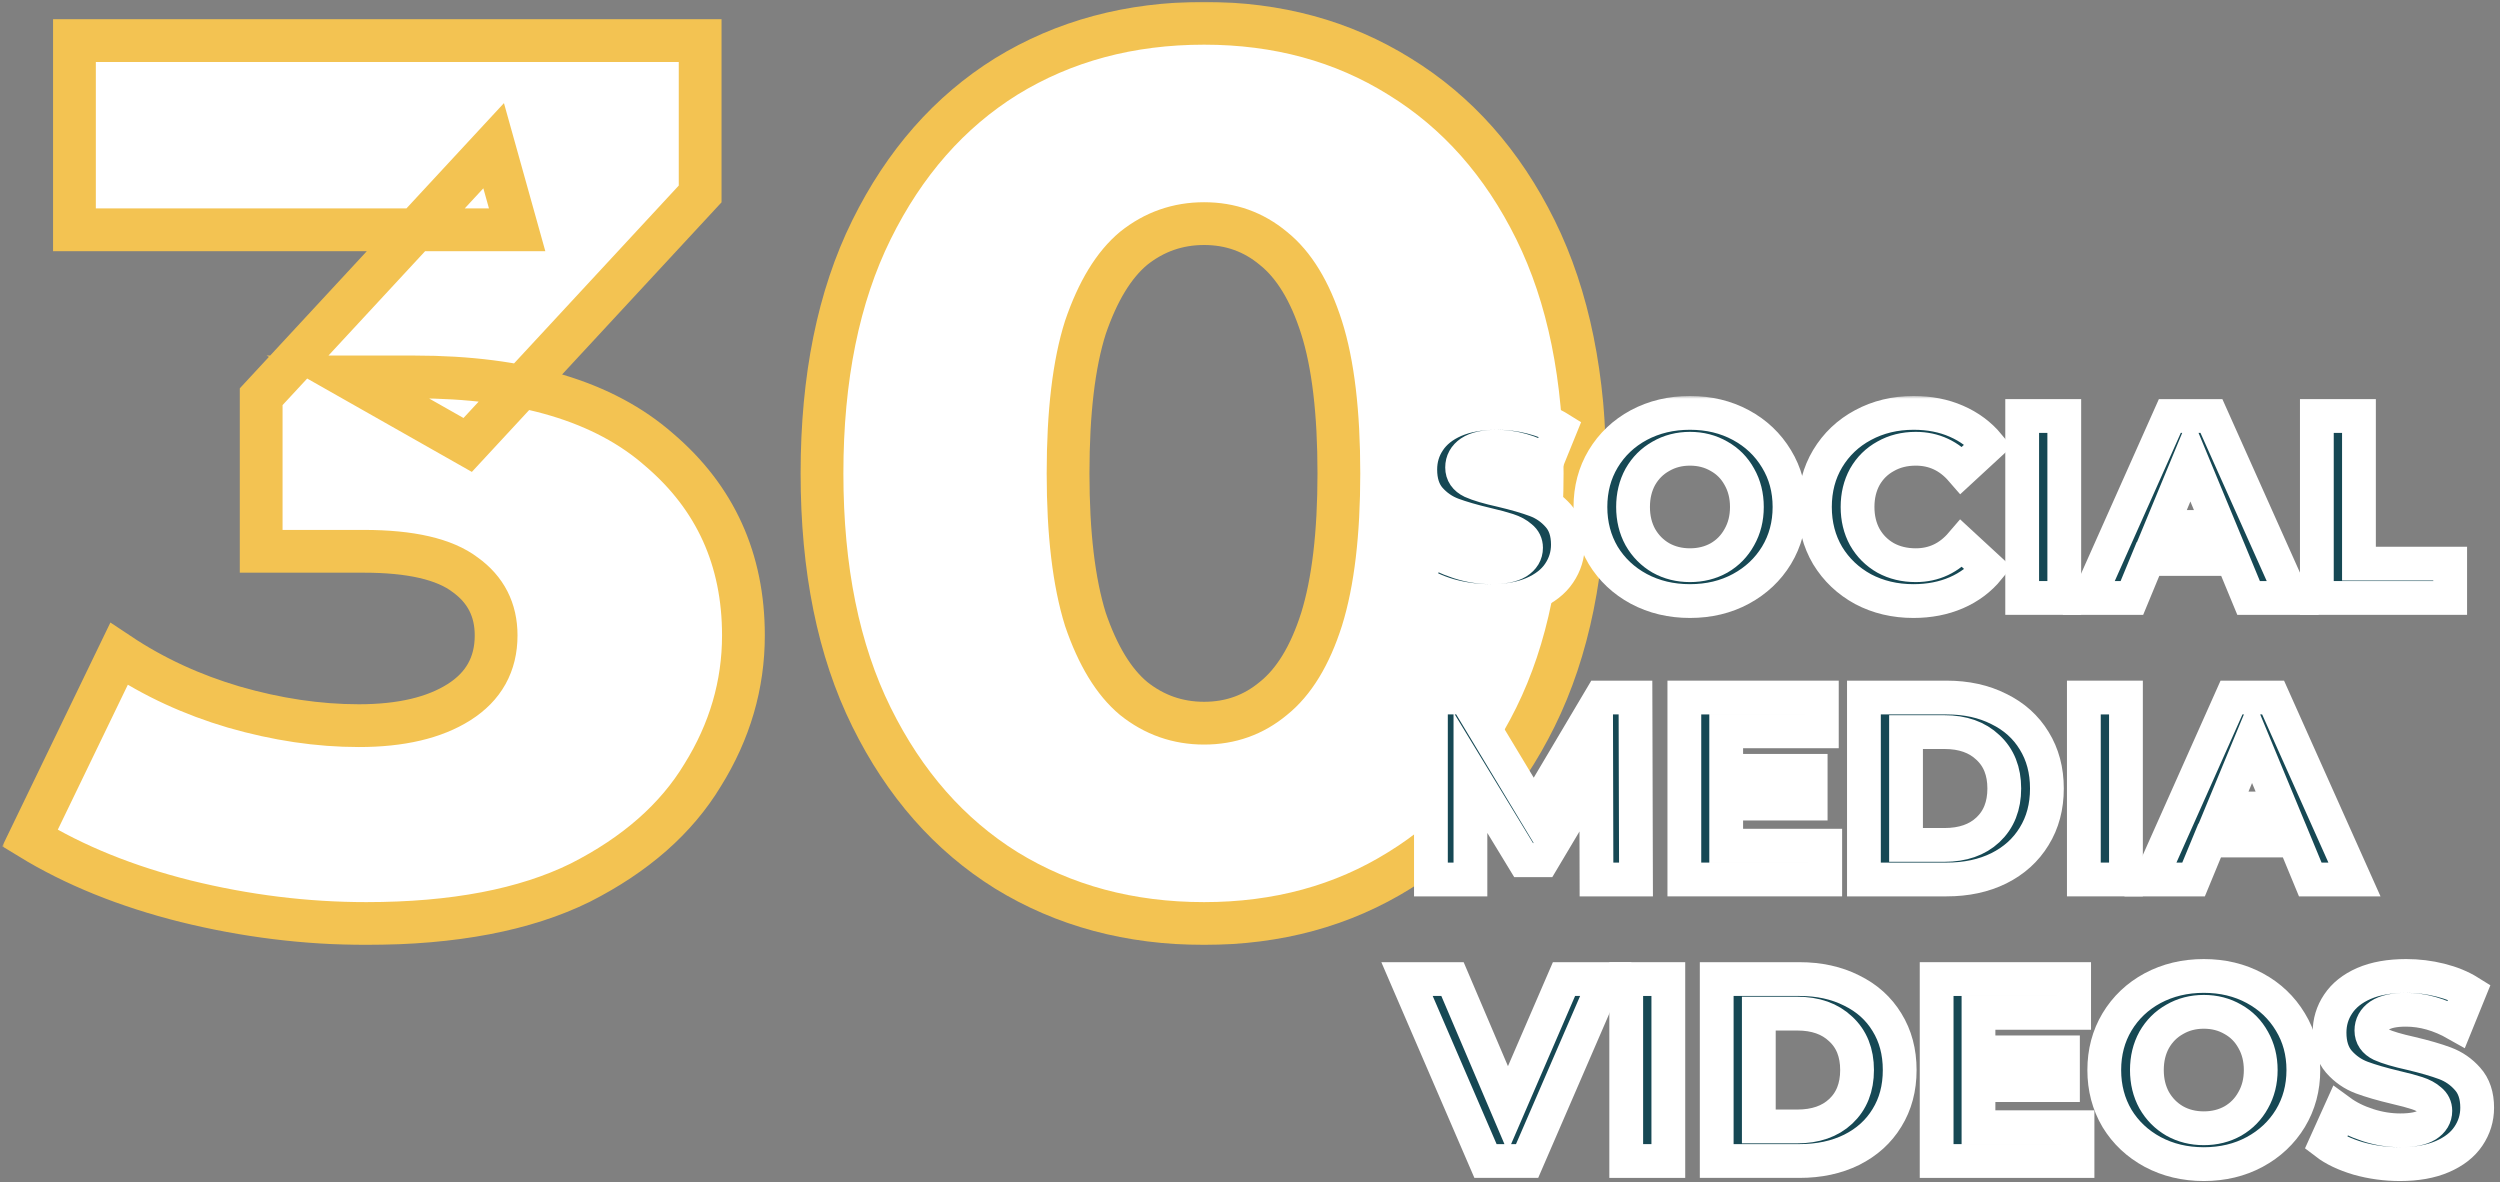
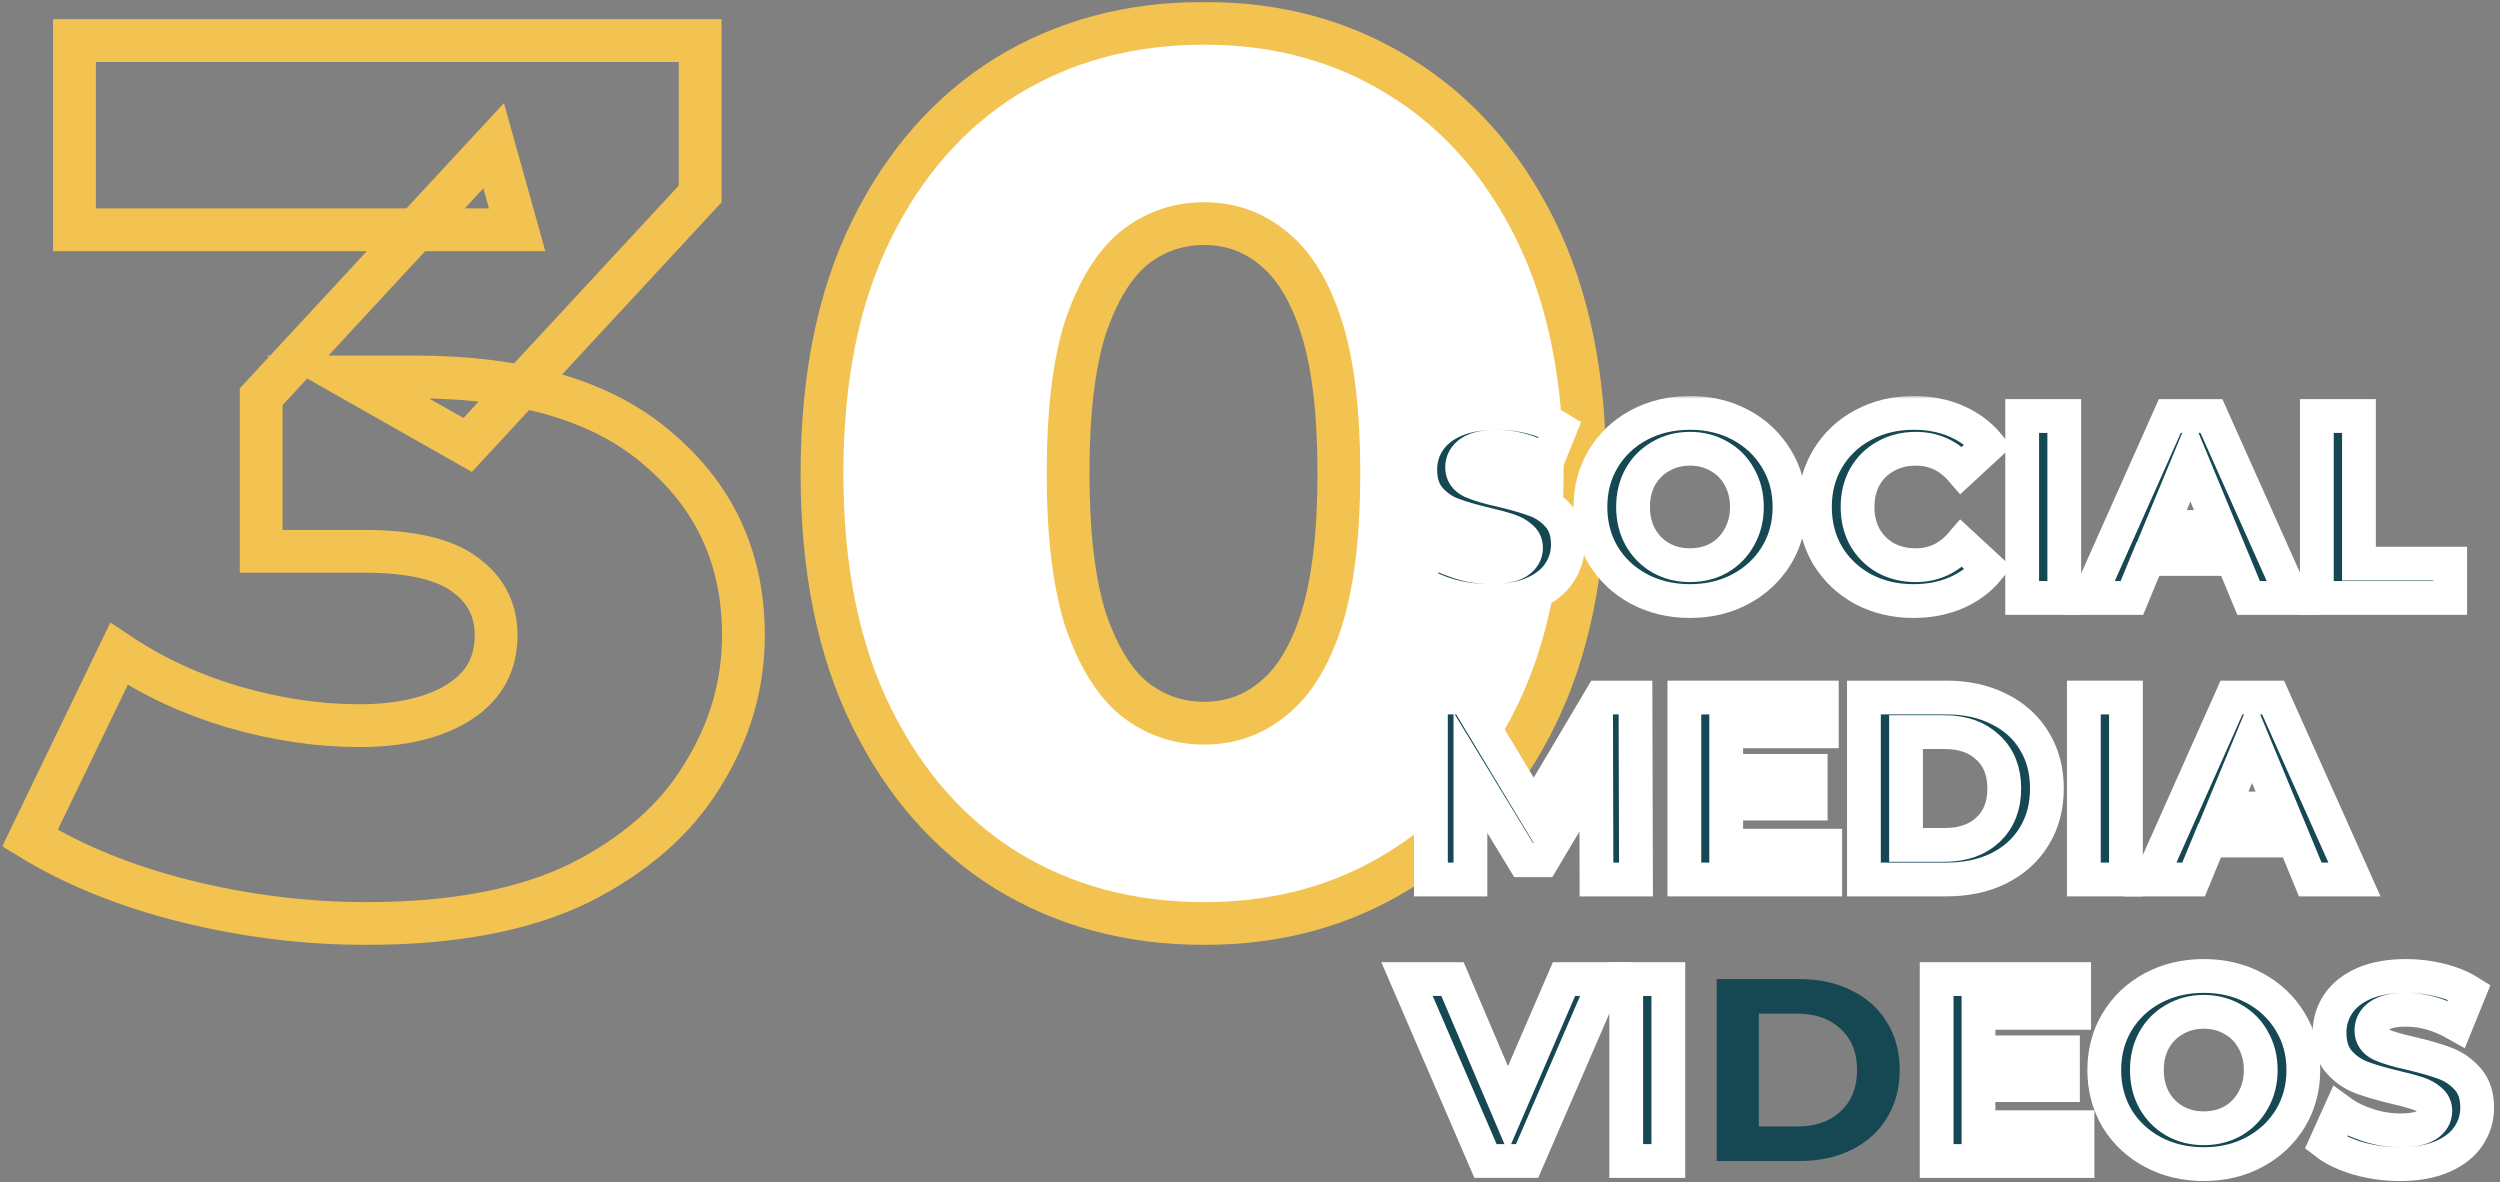
<svg xmlns="http://www.w3.org/2000/svg" width="444" height="210" viewBox="0 0 444 210" fill="none">
  <rect x="0" y="0" width="444" height="210" fill="#808080" stroke="none" />
  <mask id="path-1-outside-1_570_69" maskUnits="userSpaceOnUse" x="0.317" y="0.136" width="285" height="168" fill="black">
    <rect fill="white" x="0.317" y="0.136" width="285" height="168" />
    <path d="M65.052 164.014C54.364 164.014 43.676 162.696 32.989 160.061C22.447 157.426 13.223 153.692 5.317 148.861L21.129 116.139C27.279 120.238 34.087 123.386 41.553 125.582C49.167 127.778 56.56 128.876 63.734 128.876C71.201 128.876 77.13 127.485 81.523 124.703C85.915 121.922 88.111 117.969 88.111 112.844C88.111 108.306 86.281 104.719 82.621 102.083C78.961 99.302 72.958 97.911 64.613 97.911H46.385V70.459L87.672 25.878L91.844 40.812H13.223V7.211H124.347V34.443L83.06 79.024L61.758 66.945H73.617C92.796 66.945 107.291 71.264 117.1 79.903C127.056 88.394 132.033 99.375 132.033 112.844C132.033 121.629 129.618 129.901 124.786 137.661C120.101 145.42 112.854 151.789 103.045 156.767C93.235 161.598 80.571 164.014 65.052 164.014Z" />
    <path d="M213.848 164.014C200.671 164.014 188.958 160.866 178.71 154.571C168.607 148.275 160.628 139.198 154.772 127.339C148.916 115.48 145.987 101.059 145.987 84.075C145.987 67.092 148.916 52.671 154.772 40.812C160.628 28.953 168.607 19.875 178.71 13.58C188.958 7.284 200.671 4.136 213.848 4.136C226.878 4.136 238.444 7.284 248.546 13.58C258.795 19.875 266.847 28.953 272.703 40.812C278.56 52.671 281.488 67.092 281.488 84.075C281.488 101.059 278.56 115.48 272.703 127.339C266.847 139.198 258.795 148.275 248.546 154.571C238.444 160.866 226.878 164.014 213.848 164.014ZM213.848 128.437C218.533 128.437 222.632 126.973 226.146 124.045C229.806 121.116 232.661 116.431 234.711 109.989C236.76 103.401 237.785 94.763 237.785 84.075C237.785 73.241 236.76 64.603 234.711 58.161C232.661 51.719 229.806 47.034 226.146 44.106C222.632 41.178 218.533 39.714 213.848 39.714C209.162 39.714 204.99 41.178 201.33 44.106C197.816 47.034 194.961 51.719 192.765 58.161C190.715 64.603 189.69 73.241 189.69 84.075C189.69 94.763 190.715 103.401 192.765 109.989C194.961 116.431 197.816 121.116 201.33 124.045C204.99 126.973 209.162 128.437 213.848 128.437Z" />
  </mask>
-   <path d="M65.052 164.014C54.364 164.014 43.676 162.696 32.989 160.061C22.447 157.426 13.223 153.692 5.317 148.861L21.129 116.139C27.279 120.238 34.087 123.386 41.553 125.582C49.167 127.778 56.56 128.876 63.734 128.876C71.201 128.876 77.13 127.485 81.523 124.703C85.915 121.922 88.111 117.969 88.111 112.844C88.111 108.306 86.281 104.719 82.621 102.083C78.961 99.302 72.958 97.911 64.613 97.911H46.385V70.459L87.672 25.878L91.844 40.812H13.223V7.211H124.347V34.443L83.06 79.024L61.758 66.945H73.617C92.796 66.945 107.291 71.264 117.1 79.903C127.056 88.394 132.033 99.375 132.033 112.844C132.033 121.629 129.618 129.901 124.786 137.661C120.101 145.42 112.854 151.789 103.045 156.767C93.235 161.598 80.571 164.014 65.052 164.014Z" fill="white" />
  <path d="M213.848 164.014C200.671 164.014 188.958 160.866 178.71 154.571C168.607 148.275 160.628 139.198 154.772 127.339C148.916 115.48 145.987 101.059 145.987 84.075C145.987 67.092 148.916 52.671 154.772 40.812C160.628 28.953 168.607 19.875 178.71 13.58C188.958 7.284 200.671 4.136 213.848 4.136C226.878 4.136 238.444 7.284 248.546 13.58C258.795 19.875 266.847 28.953 272.703 40.812C278.56 52.671 281.488 67.092 281.488 84.075C281.488 101.059 278.56 115.48 272.703 127.339C266.847 139.198 258.795 148.275 248.546 154.571C238.444 160.866 226.878 164.014 213.848 164.014ZM213.848 128.437C218.533 128.437 222.632 126.973 226.146 124.045C229.806 121.116 232.661 116.431 234.711 109.989C236.76 103.401 237.785 94.763 237.785 84.075C237.785 73.241 236.76 64.603 234.711 58.161C232.661 51.719 229.806 47.034 226.146 44.106C222.632 41.178 218.533 39.714 213.848 39.714C209.162 39.714 204.99 41.178 201.33 44.106C197.816 47.034 194.961 51.719 192.765 58.161C190.715 64.603 189.69 73.241 189.69 84.075C189.69 94.763 190.715 103.401 192.765 109.989C194.961 116.431 197.816 121.116 201.33 124.045C204.99 126.973 209.162 128.437 213.848 128.437Z" fill="white" />
  <path d="M65.052 164.014C54.364 164.014 43.676 162.696 32.989 160.061C22.447 157.426 13.223 153.692 5.317 148.861L21.129 116.139C27.279 120.238 34.087 123.386 41.553 125.582C49.167 127.778 56.56 128.876 63.734 128.876C71.201 128.876 77.13 127.485 81.523 124.703C85.915 121.922 88.111 117.969 88.111 112.844C88.111 108.306 86.281 104.719 82.621 102.083C78.961 99.302 72.958 97.911 64.613 97.911H46.385V70.459L87.672 25.878L91.844 40.812H13.223V7.211H124.347V34.443L83.06 79.024L61.758 66.945H73.617C92.796 66.945 107.291 71.264 117.1 79.903C127.056 88.394 132.033 99.375 132.033 112.844C132.033 121.629 129.618 129.901 124.786 137.661C120.101 145.42 112.854 151.789 103.045 156.767C93.235 161.598 80.571 164.014 65.052 164.014Z" stroke="#F3C352" stroke-width="7.597" mask="url(#path-1-outside-1_570_69)" />
  <path d="M213.848 164.014C200.671 164.014 188.958 160.866 178.71 154.571C168.607 148.275 160.628 139.198 154.772 127.339C148.916 115.48 145.987 101.059 145.987 84.075C145.987 67.092 148.916 52.671 154.772 40.812C160.628 28.953 168.607 19.875 178.71 13.58C188.958 7.284 200.671 4.136 213.848 4.136C226.878 4.136 238.444 7.284 248.546 13.58C258.795 19.875 266.847 28.953 272.703 40.812C278.56 52.671 281.488 67.092 281.488 84.075C281.488 101.059 278.56 115.48 272.703 127.339C266.847 139.198 258.795 148.275 248.546 154.571C238.444 160.866 226.878 164.014 213.848 164.014ZM213.848 128.437C218.533 128.437 222.632 126.973 226.146 124.045C229.806 121.116 232.661 116.431 234.711 109.989C236.76 103.401 237.785 94.763 237.785 84.075C237.785 73.241 236.76 64.603 234.711 58.161C232.661 51.719 229.806 47.034 226.146 44.106C222.632 41.178 218.533 39.714 213.848 39.714C209.162 39.714 204.99 41.178 201.33 44.106C197.816 47.034 194.961 51.719 192.765 58.161C190.715 64.603 189.69 73.241 189.69 84.075C189.69 94.763 190.715 103.401 192.765 109.989C194.961 116.431 197.816 121.116 201.33 124.045C204.99 126.973 209.162 128.437 213.848 128.437Z" stroke="#F3C352" stroke-width="7.597" mask="url(#path-1-outside-1_570_69)" />
  <mask id="path-2-outside-2_570_69" maskUnits="userSpaceOnUse" x="244.885" y="70.329" width="199" height="140" fill="black">
    <rect fill="white" x="244.885" y="70.329" width="199" height="140" />
-     <path d="M264.749 106.749C262.194 106.749 259.717 106.41 257.317 105.733C254.947 105.026 253.039 104.118 251.593 103.01L254.132 97.379C255.517 98.394 257.163 99.21 259.071 99.825C260.979 100.44 262.887 100.748 264.795 100.748C266.918 100.748 268.487 100.44 269.503 99.825C270.519 99.179 271.026 98.332 271.026 97.286C271.026 96.517 270.719 95.886 270.103 95.394C269.518 94.871 268.749 94.455 267.795 94.147C266.872 93.84 265.61 93.501 264.01 93.132C261.548 92.547 259.532 91.962 257.963 91.378C256.394 90.793 255.04 89.854 253.901 88.562C252.793 87.269 252.239 85.546 252.239 83.392C252.239 81.515 252.747 79.822 253.762 78.314C254.778 76.776 256.301 75.56 258.332 74.668C260.394 73.775 262.902 73.329 265.856 73.329C267.918 73.329 269.934 73.575 271.903 74.068C273.873 74.56 275.596 75.268 277.073 76.191L274.765 81.869C271.78 80.176 268.795 79.33 265.81 79.33C263.718 79.33 262.164 79.668 261.148 80.346C260.163 81.022 259.671 81.915 259.671 83.023C259.671 84.131 260.24 84.962 261.379 85.515C262.548 86.038 264.318 86.562 266.687 87.085C269.149 87.669 271.165 88.254 272.734 88.839C274.304 89.424 275.642 90.347 276.75 91.609C277.889 92.87 278.458 94.578 278.458 96.732C278.458 98.579 277.935 100.271 276.889 101.81C275.873 103.318 274.334 104.518 272.273 105.41C270.211 106.303 267.703 106.749 264.749 106.749Z" />
    <path d="M300.139 106.749C296.785 106.749 293.754 106.026 291.046 104.579C288.368 103.133 286.26 101.148 284.722 98.625C283.214 96.071 282.46 93.209 282.46 90.039C282.46 86.869 283.214 84.023 284.722 81.499C286.26 78.945 288.368 76.945 291.046 75.499C293.754 74.052 296.785 73.329 300.139 73.329C303.493 73.329 306.509 74.052 309.187 75.499C311.864 76.945 313.972 78.945 315.51 81.499C317.049 84.023 317.818 86.869 317.818 90.039C317.818 93.209 317.049 96.071 315.51 98.625C313.972 101.148 311.864 103.133 309.187 104.579C306.509 106.026 303.493 106.749 300.139 106.749ZM300.139 100.379C302.047 100.379 303.77 99.948 305.309 99.086C306.848 98.194 308.048 96.963 308.91 95.394C309.802 93.824 310.248 92.039 310.248 90.039C310.248 88.039 309.802 86.254 308.91 84.684C308.048 83.115 306.848 81.9 305.309 81.038C303.77 80.145 302.047 79.699 300.139 79.699C298.231 79.699 296.508 80.145 294.969 81.038C293.431 81.9 292.215 83.115 291.323 84.684C290.461 86.254 290.03 88.039 290.03 90.039C290.03 92.039 290.461 93.824 291.323 95.394C292.215 96.963 293.431 98.194 294.969 99.086C296.508 99.948 298.231 100.379 300.139 100.379Z" />
    <path d="M339.825 106.749C336.532 106.749 333.547 106.041 330.87 104.626C328.224 103.179 326.131 101.194 324.592 98.671C323.085 96.117 322.331 93.24 322.331 90.039C322.331 86.839 323.085 83.977 324.592 81.453C326.131 78.899 328.224 76.914 330.87 75.499C333.547 74.052 336.548 73.329 339.871 73.329C342.672 73.329 345.195 73.822 347.442 74.806C349.719 75.791 351.627 77.207 353.165 79.053L348.365 83.484C346.18 80.961 343.472 79.699 340.241 79.699C338.24 79.699 336.456 80.145 334.886 81.038C333.317 81.9 332.086 83.115 331.193 84.684C330.332 86.254 329.901 88.039 329.901 90.039C329.901 92.039 330.332 93.824 331.193 95.394C332.086 96.963 333.317 98.194 334.886 99.086C336.456 99.948 338.24 100.379 340.241 100.379C343.472 100.379 346.18 99.102 348.365 96.548L353.165 100.979C351.627 102.856 349.719 104.287 347.442 105.272C345.164 106.257 342.626 106.749 339.825 106.749Z" />
    <path d="M359.139 73.883H366.616V106.195H359.139V73.883Z" />
    <path d="M396.488 99.271H381.486L378.624 106.195H370.961L385.363 73.883H392.749L407.197 106.195H399.35L396.488 99.271ZM394.134 93.593L389.01 81.222L383.886 93.593H394.134Z" />
    <path d="M411.472 73.883H418.95V100.102H435.152V106.195H411.472V73.883Z" />
    <path d="M283.536 156.195L283.489 136.808L273.981 152.779H270.611L261.148 137.223V156.195H254.132V123.883H260.317L272.411 143.963L284.32 123.883H290.46L290.552 156.195H283.536Z" />
    <path d="M324.16 150.194V156.195H299.141V123.883H323.56V129.884H306.573V136.9H321.575V142.716H306.573V150.194H324.16Z" />
    <path d="M331.033 123.883H345.712C349.22 123.883 352.313 124.56 354.99 125.914C357.698 127.237 359.791 129.115 361.268 131.546C362.776 133.977 363.53 136.808 363.53 140.039C363.53 143.27 362.776 146.101 361.268 148.533C359.791 150.964 357.698 152.856 354.99 154.21C352.313 155.533 349.22 156.195 345.712 156.195H331.033V123.883ZM345.343 150.056C348.574 150.056 351.144 149.163 353.052 147.379C354.99 145.563 355.96 143.116 355.96 140.039C355.96 136.962 354.99 134.531 353.052 132.746C351.144 130.93 348.574 130.022 345.343 130.022H338.511V150.056H345.343Z" />
    <path d="M370.092 123.883H377.57V156.195H370.092V123.883Z" />
    <path d="M407.442 149.271H392.44L389.578 156.195H381.915L396.317 123.883H403.703L418.151 156.195H410.304L407.442 149.271ZM405.088 143.593L399.964 131.223L394.84 143.593H405.088Z" />
    <path d="M285.197 173.883L271.211 206.195H263.825L249.885 173.883H257.963L267.795 196.963L277.766 173.883H285.197Z" />
    <path d="M288.818 173.883H296.296V206.195H288.818V173.883Z" />
-     <path d="M304.888 173.883H319.567C323.075 173.883 326.168 174.56 328.845 175.914C331.553 177.237 333.646 179.115 335.123 181.546C336.631 183.977 337.385 186.808 337.385 190.039C337.385 193.27 336.631 196.101 335.123 198.533C333.646 200.964 331.553 202.856 328.845 204.21C326.168 205.533 323.075 206.195 319.567 206.195H304.888V173.883ZM319.197 200.056C322.429 200.056 324.998 199.163 326.906 197.379C328.845 195.563 329.814 193.116 329.814 190.039C329.814 186.962 328.845 184.531 326.906 182.746C324.998 180.93 322.429 180.022 319.197 180.022H312.366V200.056H319.197Z" />
    <path d="M368.966 200.194V206.195H343.947V173.883H368.366V179.884H351.379V186.9H366.381V192.716H351.379V200.194H368.966Z" />
    <path d="M391.397 206.749C388.043 206.749 385.012 206.026 382.304 204.579C379.626 203.133 377.518 201.148 375.98 198.625C374.472 196.071 373.718 193.209 373.718 190.039C373.718 186.869 374.472 184.023 375.98 181.499C377.518 178.945 379.626 176.945 382.304 175.499C385.012 174.052 388.043 173.329 391.397 173.329C394.751 173.329 397.767 174.052 400.445 175.499C403.122 176.945 405.23 178.945 406.768 181.499C408.307 184.023 409.076 186.869 409.076 190.039C409.076 193.209 408.307 196.071 406.768 198.625C405.23 201.148 403.122 203.133 400.445 204.579C397.767 206.026 394.751 206.749 391.397 206.749ZM391.397 200.379C393.305 200.379 395.028 199.948 396.567 199.086C398.106 198.194 399.306 196.963 400.168 195.394C401.06 193.824 401.506 192.039 401.506 190.039C401.506 188.039 401.06 186.254 400.168 184.685C399.306 183.115 398.106 181.9 396.567 181.038C395.028 180.145 393.305 179.699 391.397 179.699C389.489 179.699 387.766 180.145 386.227 181.038C384.689 181.9 383.473 183.115 382.581 184.685C381.719 186.254 381.288 188.039 381.288 190.039C381.288 192.039 381.719 193.824 382.581 195.394C383.473 196.963 384.689 198.194 386.227 199.086C387.766 199.948 389.489 200.379 391.397 200.379Z" />
    <path d="M426.236 206.749C423.682 206.749 421.205 206.411 418.805 205.733C416.435 205.026 414.527 204.118 413.081 203.01L415.62 197.379C417.004 198.394 418.651 199.21 420.559 199.825C422.467 200.44 424.375 200.748 426.283 200.748C428.406 200.748 429.975 200.44 430.991 199.825C432.006 199.179 432.514 198.332 432.514 197.286C432.514 196.517 432.206 195.886 431.591 195.394C431.006 194.87 430.237 194.455 429.283 194.147C428.36 193.84 427.098 193.501 425.498 193.132C423.036 192.547 421.02 191.962 419.451 191.378C417.881 190.793 416.527 189.854 415.389 188.562C414.281 187.269 413.727 185.546 413.727 183.392C413.727 181.515 414.235 179.822 415.25 178.314C416.266 176.776 417.789 175.56 419.82 174.668C421.882 173.775 424.39 173.329 427.344 173.329C429.406 173.329 431.422 173.575 433.391 174.068C435.361 174.56 437.084 175.268 438.561 176.191L436.253 181.869C433.268 180.176 430.283 179.33 427.298 179.33C425.205 179.33 423.651 179.668 422.636 180.345C421.651 181.022 421.159 181.915 421.159 183.023C421.159 184.131 421.728 184.961 422.867 185.515C424.036 186.039 425.806 186.562 428.175 187.085C430.637 187.67 432.653 188.254 434.222 188.839C435.792 189.424 437.13 190.347 438.238 191.609C439.377 192.87 439.946 194.578 439.946 196.732C439.946 198.579 439.423 200.271 438.376 201.81C437.361 203.318 435.822 204.518 433.76 205.41C431.699 206.303 429.191 206.749 426.236 206.749Z" />
  </mask>
  <path d="M264.749 106.749C262.194 106.749 259.717 106.41 257.317 105.733C254.947 105.026 253.039 104.118 251.593 103.01L254.132 97.379C255.517 98.394 257.163 99.21 259.071 99.825C260.979 100.44 262.887 100.748 264.795 100.748C266.918 100.748 268.487 100.44 269.503 99.825C270.519 99.179 271.026 98.332 271.026 97.286C271.026 96.517 270.719 95.886 270.103 95.394C269.518 94.871 268.749 94.455 267.795 94.147C266.872 93.84 265.61 93.501 264.01 93.132C261.548 92.547 259.532 91.962 257.963 91.378C256.394 90.793 255.04 89.854 253.901 88.562C252.793 87.269 252.239 85.546 252.239 83.392C252.239 81.515 252.747 79.822 253.762 78.314C254.778 76.776 256.301 75.56 258.332 74.668C260.394 73.775 262.902 73.329 265.856 73.329C267.918 73.329 269.934 73.575 271.903 74.068C273.873 74.56 275.596 75.268 277.073 76.191L274.765 81.869C271.78 80.176 268.795 79.33 265.81 79.33C263.718 79.33 262.164 79.668 261.148 80.346C260.163 81.022 259.671 81.915 259.671 83.023C259.671 84.131 260.24 84.962 261.379 85.515C262.548 86.038 264.318 86.562 266.687 87.085C269.149 87.669 271.165 88.254 272.734 88.839C274.304 89.424 275.642 90.347 276.75 91.609C277.889 92.87 278.458 94.578 278.458 96.732C278.458 98.579 277.935 100.271 276.889 101.81C275.873 103.318 274.334 104.518 272.273 105.41C270.211 106.303 267.703 106.749 264.749 106.749Z" fill="#164854" />
  <path d="M300.139 106.749C296.785 106.749 293.754 106.026 291.046 104.579C288.368 103.133 286.26 101.148 284.722 98.625C283.214 96.071 282.46 93.209 282.46 90.039C282.46 86.869 283.214 84.023 284.722 81.499C286.26 78.945 288.368 76.945 291.046 75.499C293.754 74.052 296.785 73.329 300.139 73.329C303.493 73.329 306.509 74.052 309.187 75.499C311.864 76.945 313.972 78.945 315.51 81.499C317.049 84.023 317.818 86.869 317.818 90.039C317.818 93.209 317.049 96.071 315.51 98.625C313.972 101.148 311.864 103.133 309.187 104.579C306.509 106.026 303.493 106.749 300.139 106.749ZM300.139 100.379C302.047 100.379 303.77 99.948 305.309 99.086C306.848 98.194 308.048 96.963 308.91 95.394C309.802 93.824 310.248 92.039 310.248 90.039C310.248 88.039 309.802 86.254 308.91 84.684C308.048 83.115 306.848 81.9 305.309 81.038C303.77 80.145 302.047 79.699 300.139 79.699C298.231 79.699 296.508 80.145 294.969 81.038C293.431 81.9 292.215 83.115 291.323 84.684C290.461 86.254 290.03 88.039 290.03 90.039C290.03 92.039 290.461 93.824 291.323 95.394C292.215 96.963 293.431 98.194 294.969 99.086C296.508 99.948 298.231 100.379 300.139 100.379Z" fill="#164854" />
  <path d="M339.825 106.749C336.532 106.749 333.547 106.041 330.87 104.626C328.224 103.179 326.131 101.194 324.592 98.671C323.085 96.117 322.331 93.24 322.331 90.039C322.331 86.839 323.085 83.977 324.592 81.453C326.131 78.899 328.224 76.914 330.87 75.499C333.547 74.052 336.548 73.329 339.871 73.329C342.672 73.329 345.195 73.822 347.442 74.806C349.719 75.791 351.627 77.207 353.165 79.053L348.365 83.484C346.18 80.961 343.472 79.699 340.241 79.699C338.24 79.699 336.456 80.145 334.886 81.038C333.317 81.9 332.086 83.115 331.193 84.684C330.332 86.254 329.901 88.039 329.901 90.039C329.901 92.039 330.332 93.824 331.193 95.394C332.086 96.963 333.317 98.194 334.886 99.086C336.456 99.948 338.24 100.379 340.241 100.379C343.472 100.379 346.18 99.102 348.365 96.548L353.165 100.979C351.627 102.856 349.719 104.287 347.442 105.272C345.164 106.257 342.626 106.749 339.825 106.749Z" fill="#164854" />
  <path d="M359.139 73.883H366.616V106.195H359.139V73.883Z" fill="#164854" />
  <path d="M396.488 99.271H381.486L378.624 106.195H370.961L385.363 73.883H392.749L407.197 106.195H399.35L396.488 99.271ZM394.134 93.593L389.01 81.222L383.886 93.593H394.134Z" fill="#164854" />
  <path d="M411.472 73.883H418.95V100.102H435.152V106.195H411.472V73.883Z" fill="#164854" />
  <path d="M283.536 156.195L283.489 136.808L273.981 152.779H270.611L261.148 137.223V156.195H254.132V123.883H260.317L272.411 143.963L284.32 123.883H290.46L290.552 156.195H283.536Z" fill="#164854" />
  <path d="M324.16 150.194V156.195H299.141V123.883H323.56V129.884H306.573V136.9H321.575V142.716H306.573V150.194H324.16Z" fill="#164854" />
  <path d="M331.033 123.883H345.712C349.22 123.883 352.313 124.56 354.99 125.914C357.698 127.237 359.791 129.115 361.268 131.546C362.776 133.977 363.53 136.808 363.53 140.039C363.53 143.27 362.776 146.101 361.268 148.533C359.791 150.964 357.698 152.856 354.99 154.21C352.313 155.533 349.22 156.195 345.712 156.195H331.033V123.883ZM345.343 150.056C348.574 150.056 351.144 149.163 353.052 147.379C354.99 145.563 355.96 143.116 355.96 140.039C355.96 136.962 354.99 134.531 353.052 132.746C351.144 130.93 348.574 130.022 345.343 130.022H338.511V150.056H345.343Z" fill="#164854" />
  <path d="M370.092 123.883H377.57V156.195H370.092V123.883Z" fill="#164854" />
  <path d="M407.442 149.271H392.44L389.578 156.195H381.915L396.317 123.883H403.703L418.151 156.195H410.304L407.442 149.271ZM405.088 143.593L399.964 131.223L394.84 143.593H405.088Z" fill="#164854" />
  <path d="M285.197 173.883L271.211 206.195H263.825L249.885 173.883H257.963L267.795 196.963L277.766 173.883H285.197Z" fill="#164854" />
  <path d="M288.818 173.883H296.296V206.195H288.818V173.883Z" fill="#164854" />
  <path d="M304.888 173.883H319.567C323.075 173.883 326.168 174.56 328.845 175.914C331.553 177.237 333.646 179.115 335.123 181.546C336.631 183.977 337.385 186.808 337.385 190.039C337.385 193.27 336.631 196.101 335.123 198.533C333.646 200.964 331.553 202.856 328.845 204.21C326.168 205.533 323.075 206.195 319.567 206.195H304.888V173.883ZM319.197 200.056C322.429 200.056 324.998 199.163 326.906 197.379C328.845 195.563 329.814 193.116 329.814 190.039C329.814 186.962 328.845 184.531 326.906 182.746C324.998 180.93 322.429 180.022 319.197 180.022H312.366V200.056H319.197Z" fill="#164854" />
  <path d="M368.966 200.194V206.195H343.947V173.883H368.366V179.884H351.379V186.9H366.381V192.716H351.379V200.194H368.966Z" fill="#164854" />
  <path d="M391.397 206.749C388.043 206.749 385.012 206.026 382.304 204.579C379.626 203.133 377.518 201.148 375.98 198.625C374.472 196.071 373.718 193.209 373.718 190.039C373.718 186.869 374.472 184.023 375.98 181.499C377.518 178.945 379.626 176.945 382.304 175.499C385.012 174.052 388.043 173.329 391.397 173.329C394.751 173.329 397.767 174.052 400.445 175.499C403.122 176.945 405.23 178.945 406.768 181.499C408.307 184.023 409.076 186.869 409.076 190.039C409.076 193.209 408.307 196.071 406.768 198.625C405.23 201.148 403.122 203.133 400.445 204.579C397.767 206.026 394.751 206.749 391.397 206.749ZM391.397 200.379C393.305 200.379 395.028 199.948 396.567 199.086C398.106 198.194 399.306 196.963 400.168 195.394C401.06 193.824 401.506 192.039 401.506 190.039C401.506 188.039 401.06 186.254 400.168 184.685C399.306 183.115 398.106 181.9 396.567 181.038C395.028 180.145 393.305 179.699 391.397 179.699C389.489 179.699 387.766 180.145 386.227 181.038C384.689 181.9 383.473 183.115 382.581 184.685C381.719 186.254 381.288 188.039 381.288 190.039C381.288 192.039 381.719 193.824 382.581 195.394C383.473 196.963 384.689 198.194 386.227 199.086C387.766 199.948 389.489 200.379 391.397 200.379Z" fill="#164854" />
  <path d="M426.236 206.749C423.682 206.749 421.205 206.411 418.805 205.733C416.435 205.026 414.527 204.118 413.081 203.01L415.62 197.379C417.004 198.394 418.651 199.21 420.559 199.825C422.467 200.44 424.375 200.748 426.283 200.748C428.406 200.748 429.975 200.44 430.991 199.825C432.006 199.179 432.514 198.332 432.514 197.286C432.514 196.517 432.206 195.886 431.591 195.394C431.006 194.87 430.237 194.455 429.283 194.147C428.36 193.84 427.098 193.501 425.498 193.132C423.036 192.547 421.02 191.962 419.451 191.378C417.881 190.793 416.527 189.854 415.389 188.562C414.281 187.269 413.727 185.546 413.727 183.392C413.727 181.515 414.235 179.822 415.25 178.314C416.266 176.776 417.789 175.56 419.82 174.668C421.882 173.775 424.39 173.329 427.344 173.329C429.406 173.329 431.422 173.575 433.391 174.068C435.361 174.56 437.084 175.268 438.561 176.191L436.253 181.869C433.268 180.176 430.283 179.33 427.298 179.33C425.205 179.33 423.651 179.668 422.636 180.345C421.651 181.022 421.159 181.915 421.159 183.023C421.159 184.131 421.728 184.961 422.867 185.515C424.036 186.039 425.806 186.562 428.175 187.085C430.637 187.67 432.653 188.254 434.222 188.839C435.792 189.424 437.13 190.347 438.238 191.609C439.377 192.87 439.946 194.578 439.946 196.732C439.946 198.579 439.423 200.271 438.376 201.81C437.361 203.318 435.822 204.518 433.76 205.41C431.699 206.303 429.191 206.749 426.236 206.749Z" fill="#164854" />
  <path d="M264.749 106.749C262.194 106.749 259.717 106.41 257.317 105.733C254.947 105.026 253.039 104.118 251.593 103.01L254.132 97.379C255.517 98.394 257.163 99.21 259.071 99.825C260.979 100.44 262.887 100.748 264.795 100.748C266.918 100.748 268.487 100.44 269.503 99.825C270.519 99.179 271.026 98.332 271.026 97.286C271.026 96.517 270.719 95.886 270.103 95.394C269.518 94.871 268.749 94.455 267.795 94.147C266.872 93.84 265.61 93.501 264.01 93.132C261.548 92.547 259.532 91.962 257.963 91.378C256.394 90.793 255.04 89.854 253.901 88.562C252.793 87.269 252.239 85.546 252.239 83.392C252.239 81.515 252.747 79.822 253.762 78.314C254.778 76.776 256.301 75.56 258.332 74.668C260.394 73.775 262.902 73.329 265.856 73.329C267.918 73.329 269.934 73.575 271.903 74.068C273.873 74.56 275.596 75.268 277.073 76.191L274.765 81.869C271.78 80.176 268.795 79.33 265.81 79.33C263.718 79.33 262.164 79.668 261.148 80.346C260.163 81.022 259.671 81.915 259.671 83.023C259.671 84.131 260.24 84.962 261.379 85.515C262.548 86.038 264.318 86.562 266.687 87.085C269.149 87.669 271.165 88.254 272.734 88.839C274.304 89.424 275.642 90.347 276.75 91.609C277.889 92.87 278.458 94.578 278.458 96.732C278.458 98.579 277.935 100.271 276.889 101.81C275.873 103.318 274.334 104.518 272.273 105.41C270.211 106.303 267.703 106.749 264.749 106.749Z" stroke="white" stroke-width="6" mask="url(#path-2-outside-2_570_69)" />
  <path d="M300.139 106.749C296.785 106.749 293.754 106.026 291.046 104.579C288.368 103.133 286.26 101.148 284.722 98.625C283.214 96.071 282.46 93.209 282.46 90.039C282.46 86.869 283.214 84.023 284.722 81.499C286.26 78.945 288.368 76.945 291.046 75.499C293.754 74.052 296.785 73.329 300.139 73.329C303.493 73.329 306.509 74.052 309.187 75.499C311.864 76.945 313.972 78.945 315.51 81.499C317.049 84.023 317.818 86.869 317.818 90.039C317.818 93.209 317.049 96.071 315.51 98.625C313.972 101.148 311.864 103.133 309.187 104.579C306.509 106.026 303.493 106.749 300.139 106.749ZM300.139 100.379C302.047 100.379 303.77 99.948 305.309 99.086C306.848 98.194 308.048 96.963 308.91 95.394C309.802 93.824 310.248 92.039 310.248 90.039C310.248 88.039 309.802 86.254 308.91 84.684C308.048 83.115 306.848 81.9 305.309 81.038C303.77 80.145 302.047 79.699 300.139 79.699C298.231 79.699 296.508 80.145 294.969 81.038C293.431 81.9 292.215 83.115 291.323 84.684C290.461 86.254 290.03 88.039 290.03 90.039C290.03 92.039 290.461 93.824 291.323 95.394C292.215 96.963 293.431 98.194 294.969 99.086C296.508 99.948 298.231 100.379 300.139 100.379Z" stroke="white" stroke-width="6" mask="url(#path-2-outside-2_570_69)" />
  <path d="M339.825 106.749C336.532 106.749 333.547 106.041 330.87 104.626C328.224 103.179 326.131 101.194 324.592 98.671C323.085 96.117 322.331 93.24 322.331 90.039C322.331 86.839 323.085 83.977 324.592 81.453C326.131 78.899 328.224 76.914 330.87 75.499C333.547 74.052 336.548 73.329 339.871 73.329C342.672 73.329 345.195 73.822 347.442 74.806C349.719 75.791 351.627 77.207 353.165 79.053L348.365 83.484C346.18 80.961 343.472 79.699 340.241 79.699C338.24 79.699 336.456 80.145 334.886 81.038C333.317 81.9 332.086 83.115 331.193 84.684C330.332 86.254 329.901 88.039 329.901 90.039C329.901 92.039 330.332 93.824 331.193 95.394C332.086 96.963 333.317 98.194 334.886 99.086C336.456 99.948 338.24 100.379 340.241 100.379C343.472 100.379 346.18 99.102 348.365 96.548L353.165 100.979C351.627 102.856 349.719 104.287 347.442 105.272C345.164 106.257 342.626 106.749 339.825 106.749Z" stroke="white" stroke-width="6" mask="url(#path-2-outside-2_570_69)" />
  <path d="M359.139 73.883H366.616V106.195H359.139V73.883Z" stroke="white" stroke-width="6" mask="url(#path-2-outside-2_570_69)" />
  <path d="M396.488 99.271H381.486L378.624 106.195H370.961L385.363 73.883H392.749L407.197 106.195H399.35L396.488 99.271ZM394.134 93.593L389.01 81.222L383.886 93.593H394.134Z" stroke="white" stroke-width="6" mask="url(#path-2-outside-2_570_69)" />
  <path d="M411.472 73.883H418.95V100.102H435.152V106.195H411.472V73.883Z" stroke="white" stroke-width="6" mask="url(#path-2-outside-2_570_69)" />
  <path d="M283.536 156.195L283.489 136.808L273.981 152.779H270.611L261.148 137.223V156.195H254.132V123.883H260.317L272.411 143.963L284.32 123.883H290.46L290.552 156.195H283.536Z" stroke="white" stroke-width="6" mask="url(#path-2-outside-2_570_69)" />
  <path d="M324.16 150.194V156.195H299.141V123.883H323.56V129.884H306.573V136.9H321.575V142.716H306.573V150.194H324.16Z" stroke="white" stroke-width="6" mask="url(#path-2-outside-2_570_69)" />
  <path d="M331.033 123.883H345.712C349.22 123.883 352.313 124.56 354.99 125.914C357.698 127.237 359.791 129.115 361.268 131.546C362.776 133.977 363.53 136.808 363.53 140.039C363.53 143.27 362.776 146.101 361.268 148.533C359.791 150.964 357.698 152.856 354.99 154.21C352.313 155.533 349.22 156.195 345.712 156.195H331.033V123.883ZM345.343 150.056C348.574 150.056 351.144 149.163 353.052 147.379C354.99 145.563 355.96 143.116 355.96 140.039C355.96 136.962 354.99 134.531 353.052 132.746C351.144 130.93 348.574 130.022 345.343 130.022H338.511V150.056H345.343Z" stroke="white" stroke-width="6" mask="url(#path-2-outside-2_570_69)" />
  <path d="M370.092 123.883H377.57V156.195H370.092V123.883Z" stroke="white" stroke-width="6" mask="url(#path-2-outside-2_570_69)" />
  <path d="M407.442 149.271H392.44L389.578 156.195H381.915L396.317 123.883H403.703L418.151 156.195H410.304L407.442 149.271ZM405.088 143.593L399.964 131.223L394.84 143.593H405.088Z" stroke="white" stroke-width="6" mask="url(#path-2-outside-2_570_69)" />
  <path d="M285.197 173.883L271.211 206.195H263.825L249.885 173.883H257.963L267.795 196.963L277.766 173.883H285.197Z" stroke="white" stroke-width="6" mask="url(#path-2-outside-2_570_69)" />
  <path d="M288.818 173.883H296.296V206.195H288.818V173.883Z" stroke="white" stroke-width="6" mask="url(#path-2-outside-2_570_69)" />
-   <path d="M304.888 173.883H319.567C323.075 173.883 326.168 174.56 328.845 175.914C331.553 177.237 333.646 179.115 335.123 181.546C336.631 183.977 337.385 186.808 337.385 190.039C337.385 193.27 336.631 196.101 335.123 198.533C333.646 200.964 331.553 202.856 328.845 204.21C326.168 205.533 323.075 206.195 319.567 206.195H304.888V173.883ZM319.197 200.056C322.429 200.056 324.998 199.163 326.906 197.379C328.845 195.563 329.814 193.116 329.814 190.039C329.814 186.962 328.845 184.531 326.906 182.746C324.998 180.93 322.429 180.022 319.197 180.022H312.366V200.056H319.197Z" stroke="white" stroke-width="6" mask="url(#path-2-outside-2_570_69)" />
  <path d="M368.966 200.194V206.195H343.947V173.883H368.366V179.884H351.379V186.9H366.381V192.716H351.379V200.194H368.966Z" stroke="white" stroke-width="6" mask="url(#path-2-outside-2_570_69)" />
  <path d="M391.397 206.749C388.043 206.749 385.012 206.026 382.304 204.579C379.626 203.133 377.518 201.148 375.98 198.625C374.472 196.071 373.718 193.209 373.718 190.039C373.718 186.869 374.472 184.023 375.98 181.499C377.518 178.945 379.626 176.945 382.304 175.499C385.012 174.052 388.043 173.329 391.397 173.329C394.751 173.329 397.767 174.052 400.445 175.499C403.122 176.945 405.23 178.945 406.768 181.499C408.307 184.023 409.076 186.869 409.076 190.039C409.076 193.209 408.307 196.071 406.768 198.625C405.23 201.148 403.122 203.133 400.445 204.579C397.767 206.026 394.751 206.749 391.397 206.749ZM391.397 200.379C393.305 200.379 395.028 199.948 396.567 199.086C398.106 198.194 399.306 196.963 400.168 195.394C401.06 193.824 401.506 192.039 401.506 190.039C401.506 188.039 401.06 186.254 400.168 184.685C399.306 183.115 398.106 181.9 396.567 181.038C395.028 180.145 393.305 179.699 391.397 179.699C389.489 179.699 387.766 180.145 386.227 181.038C384.689 181.9 383.473 183.115 382.581 184.685C381.719 186.254 381.288 188.039 381.288 190.039C381.288 192.039 381.719 193.824 382.581 195.394C383.473 196.963 384.689 198.194 386.227 199.086C387.766 199.948 389.489 200.379 391.397 200.379Z" stroke="white" stroke-width="6" mask="url(#path-2-outside-2_570_69)" />
  <path d="M426.236 206.749C423.682 206.749 421.205 206.411 418.805 205.733C416.435 205.026 414.527 204.118 413.081 203.01L415.62 197.379C417.004 198.394 418.651 199.21 420.559 199.825C422.467 200.44 424.375 200.748 426.283 200.748C428.406 200.748 429.975 200.44 430.991 199.825C432.006 199.179 432.514 198.332 432.514 197.286C432.514 196.517 432.206 195.886 431.591 195.394C431.006 194.87 430.237 194.455 429.283 194.147C428.36 193.84 427.098 193.501 425.498 193.132C423.036 192.547 421.02 191.962 419.451 191.378C417.881 190.793 416.527 189.854 415.389 188.562C414.281 187.269 413.727 185.546 413.727 183.392C413.727 181.515 414.235 179.822 415.25 178.314C416.266 176.776 417.789 175.56 419.82 174.668C421.882 173.775 424.39 173.329 427.344 173.329C429.406 173.329 431.422 173.575 433.391 174.068C435.361 174.56 437.084 175.268 438.561 176.191L436.253 181.869C433.268 180.176 430.283 179.33 427.298 179.33C425.205 179.33 423.651 179.668 422.636 180.345C421.651 181.022 421.159 181.915 421.159 183.023C421.159 184.131 421.728 184.961 422.867 185.515C424.036 186.039 425.806 186.562 428.175 187.085C430.637 187.67 432.653 188.254 434.222 188.839C435.792 189.424 437.13 190.347 438.238 191.609C439.377 192.87 439.946 194.578 439.946 196.732C439.946 198.579 439.423 200.271 438.376 201.81C437.361 203.318 435.822 204.518 433.76 205.41C431.699 206.303 429.191 206.749 426.236 206.749Z" stroke="white" stroke-width="6" mask="url(#path-2-outside-2_570_69)" />
</svg>